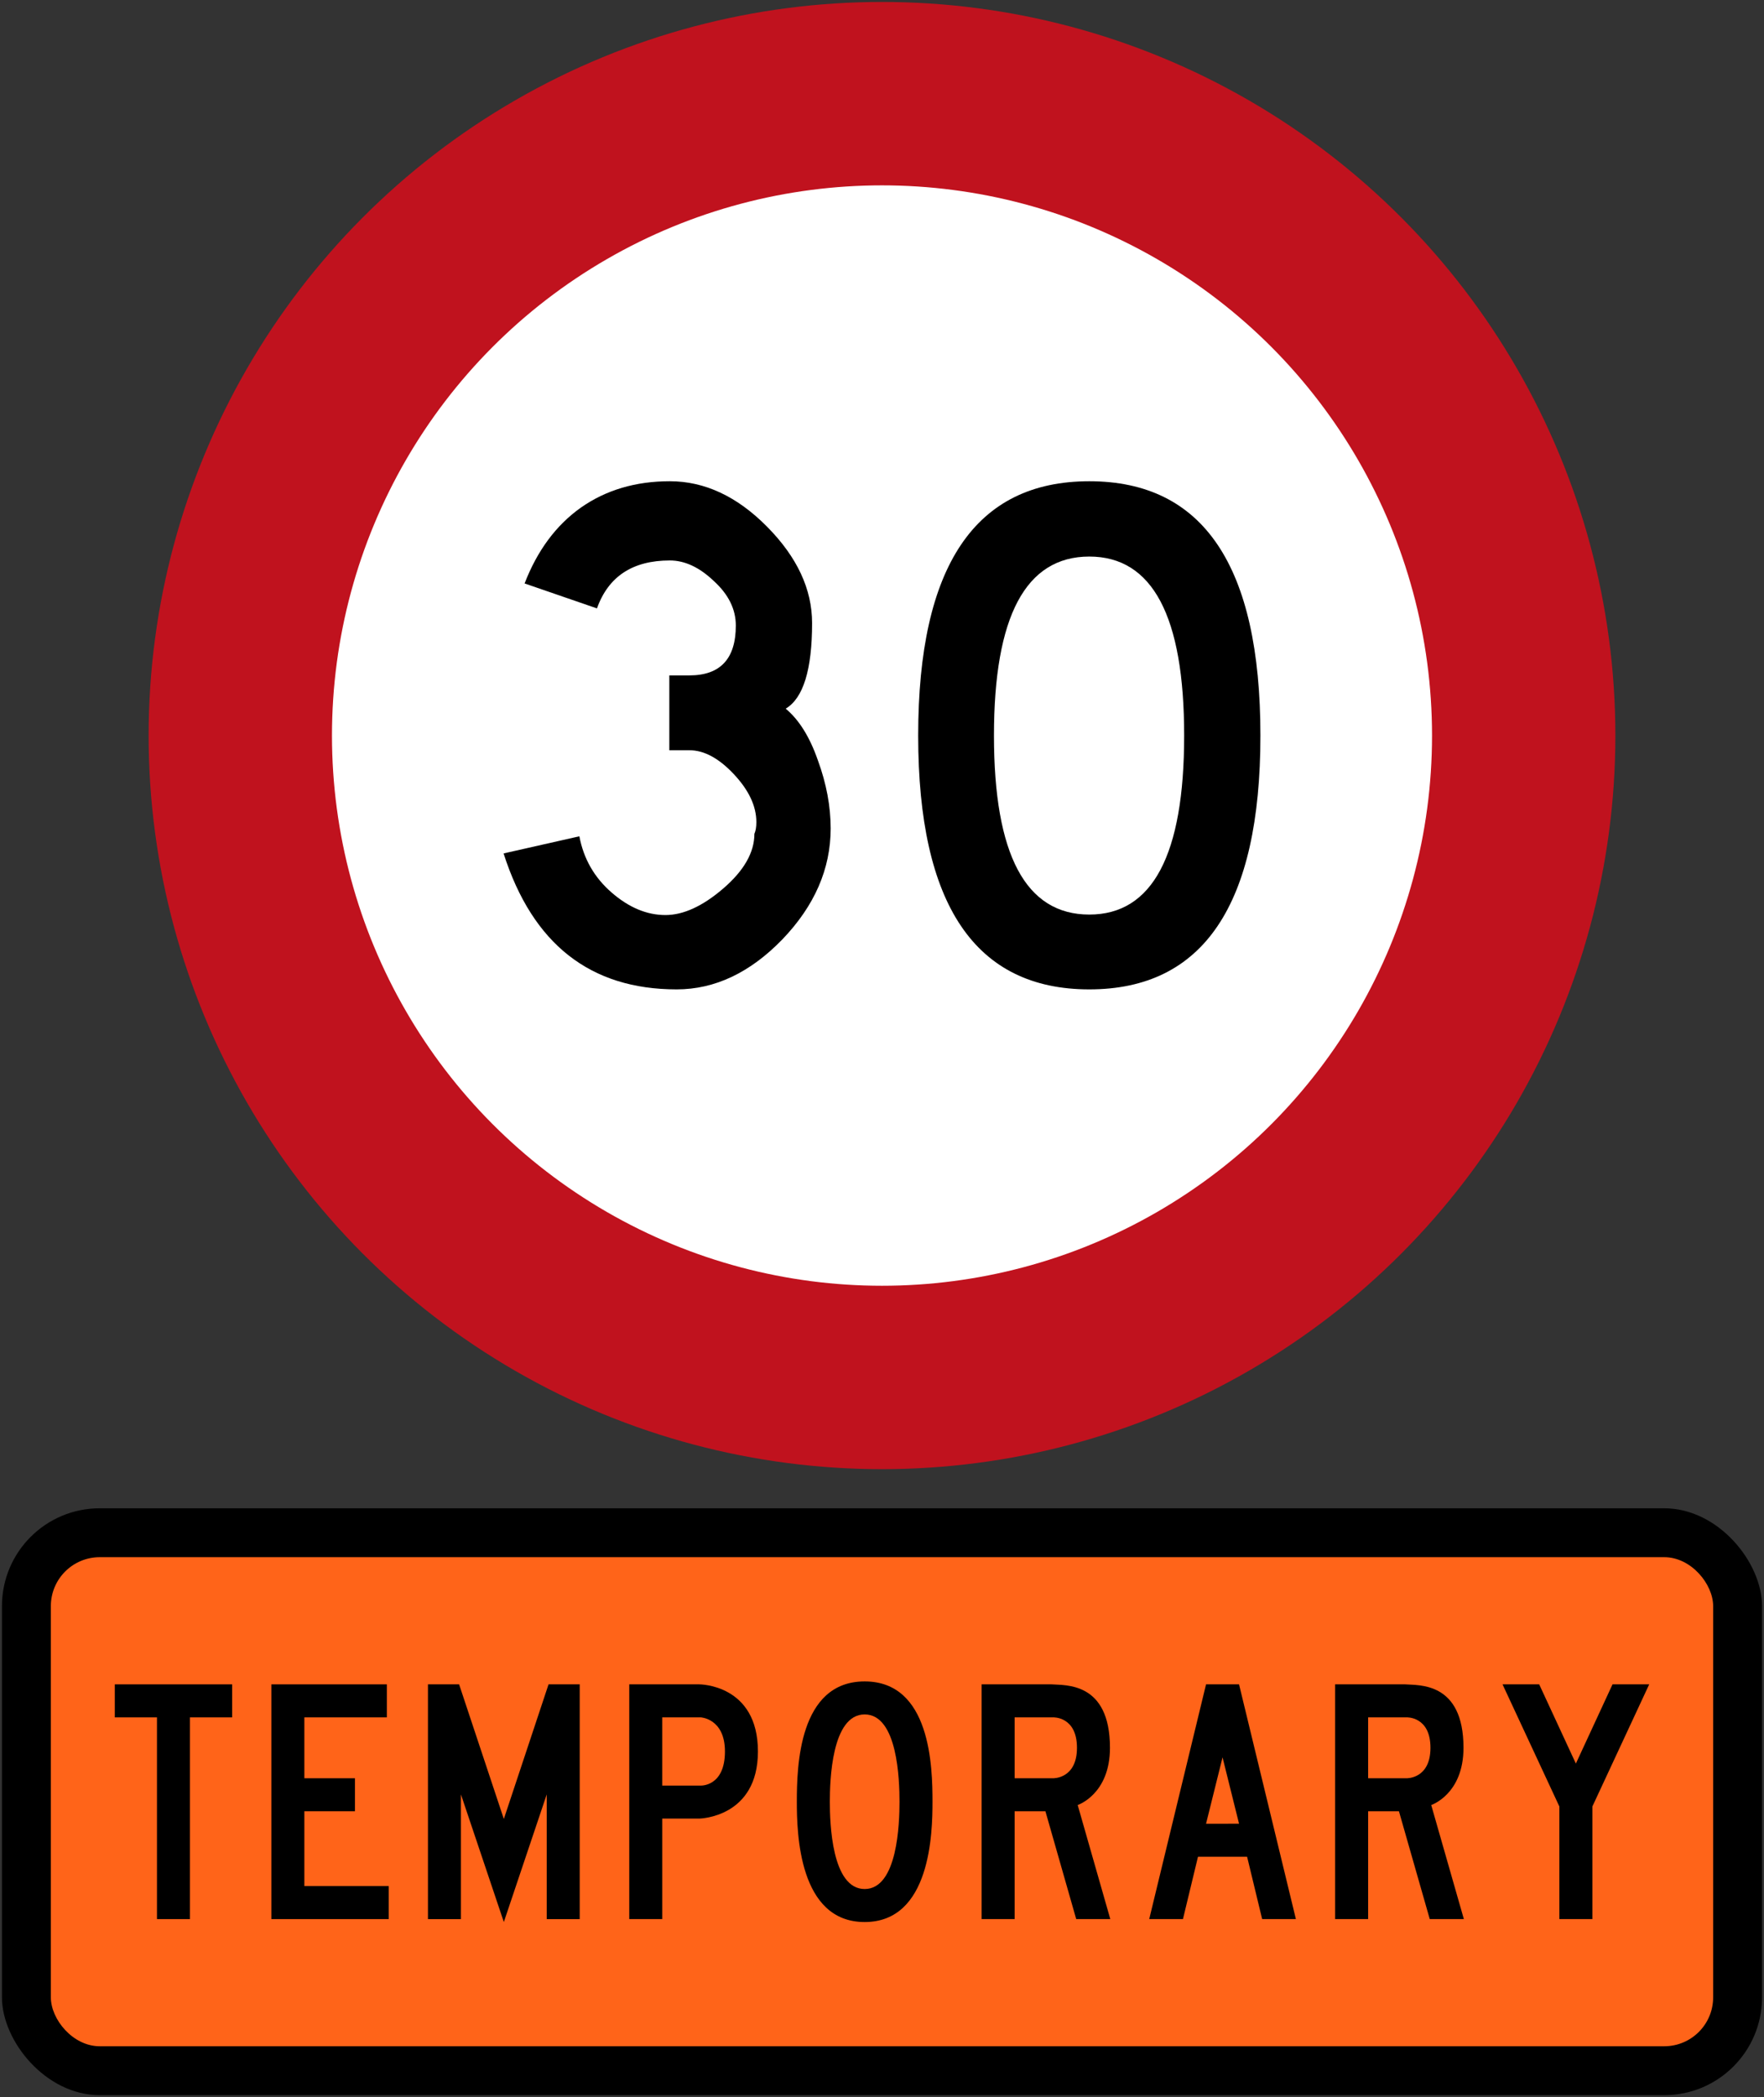
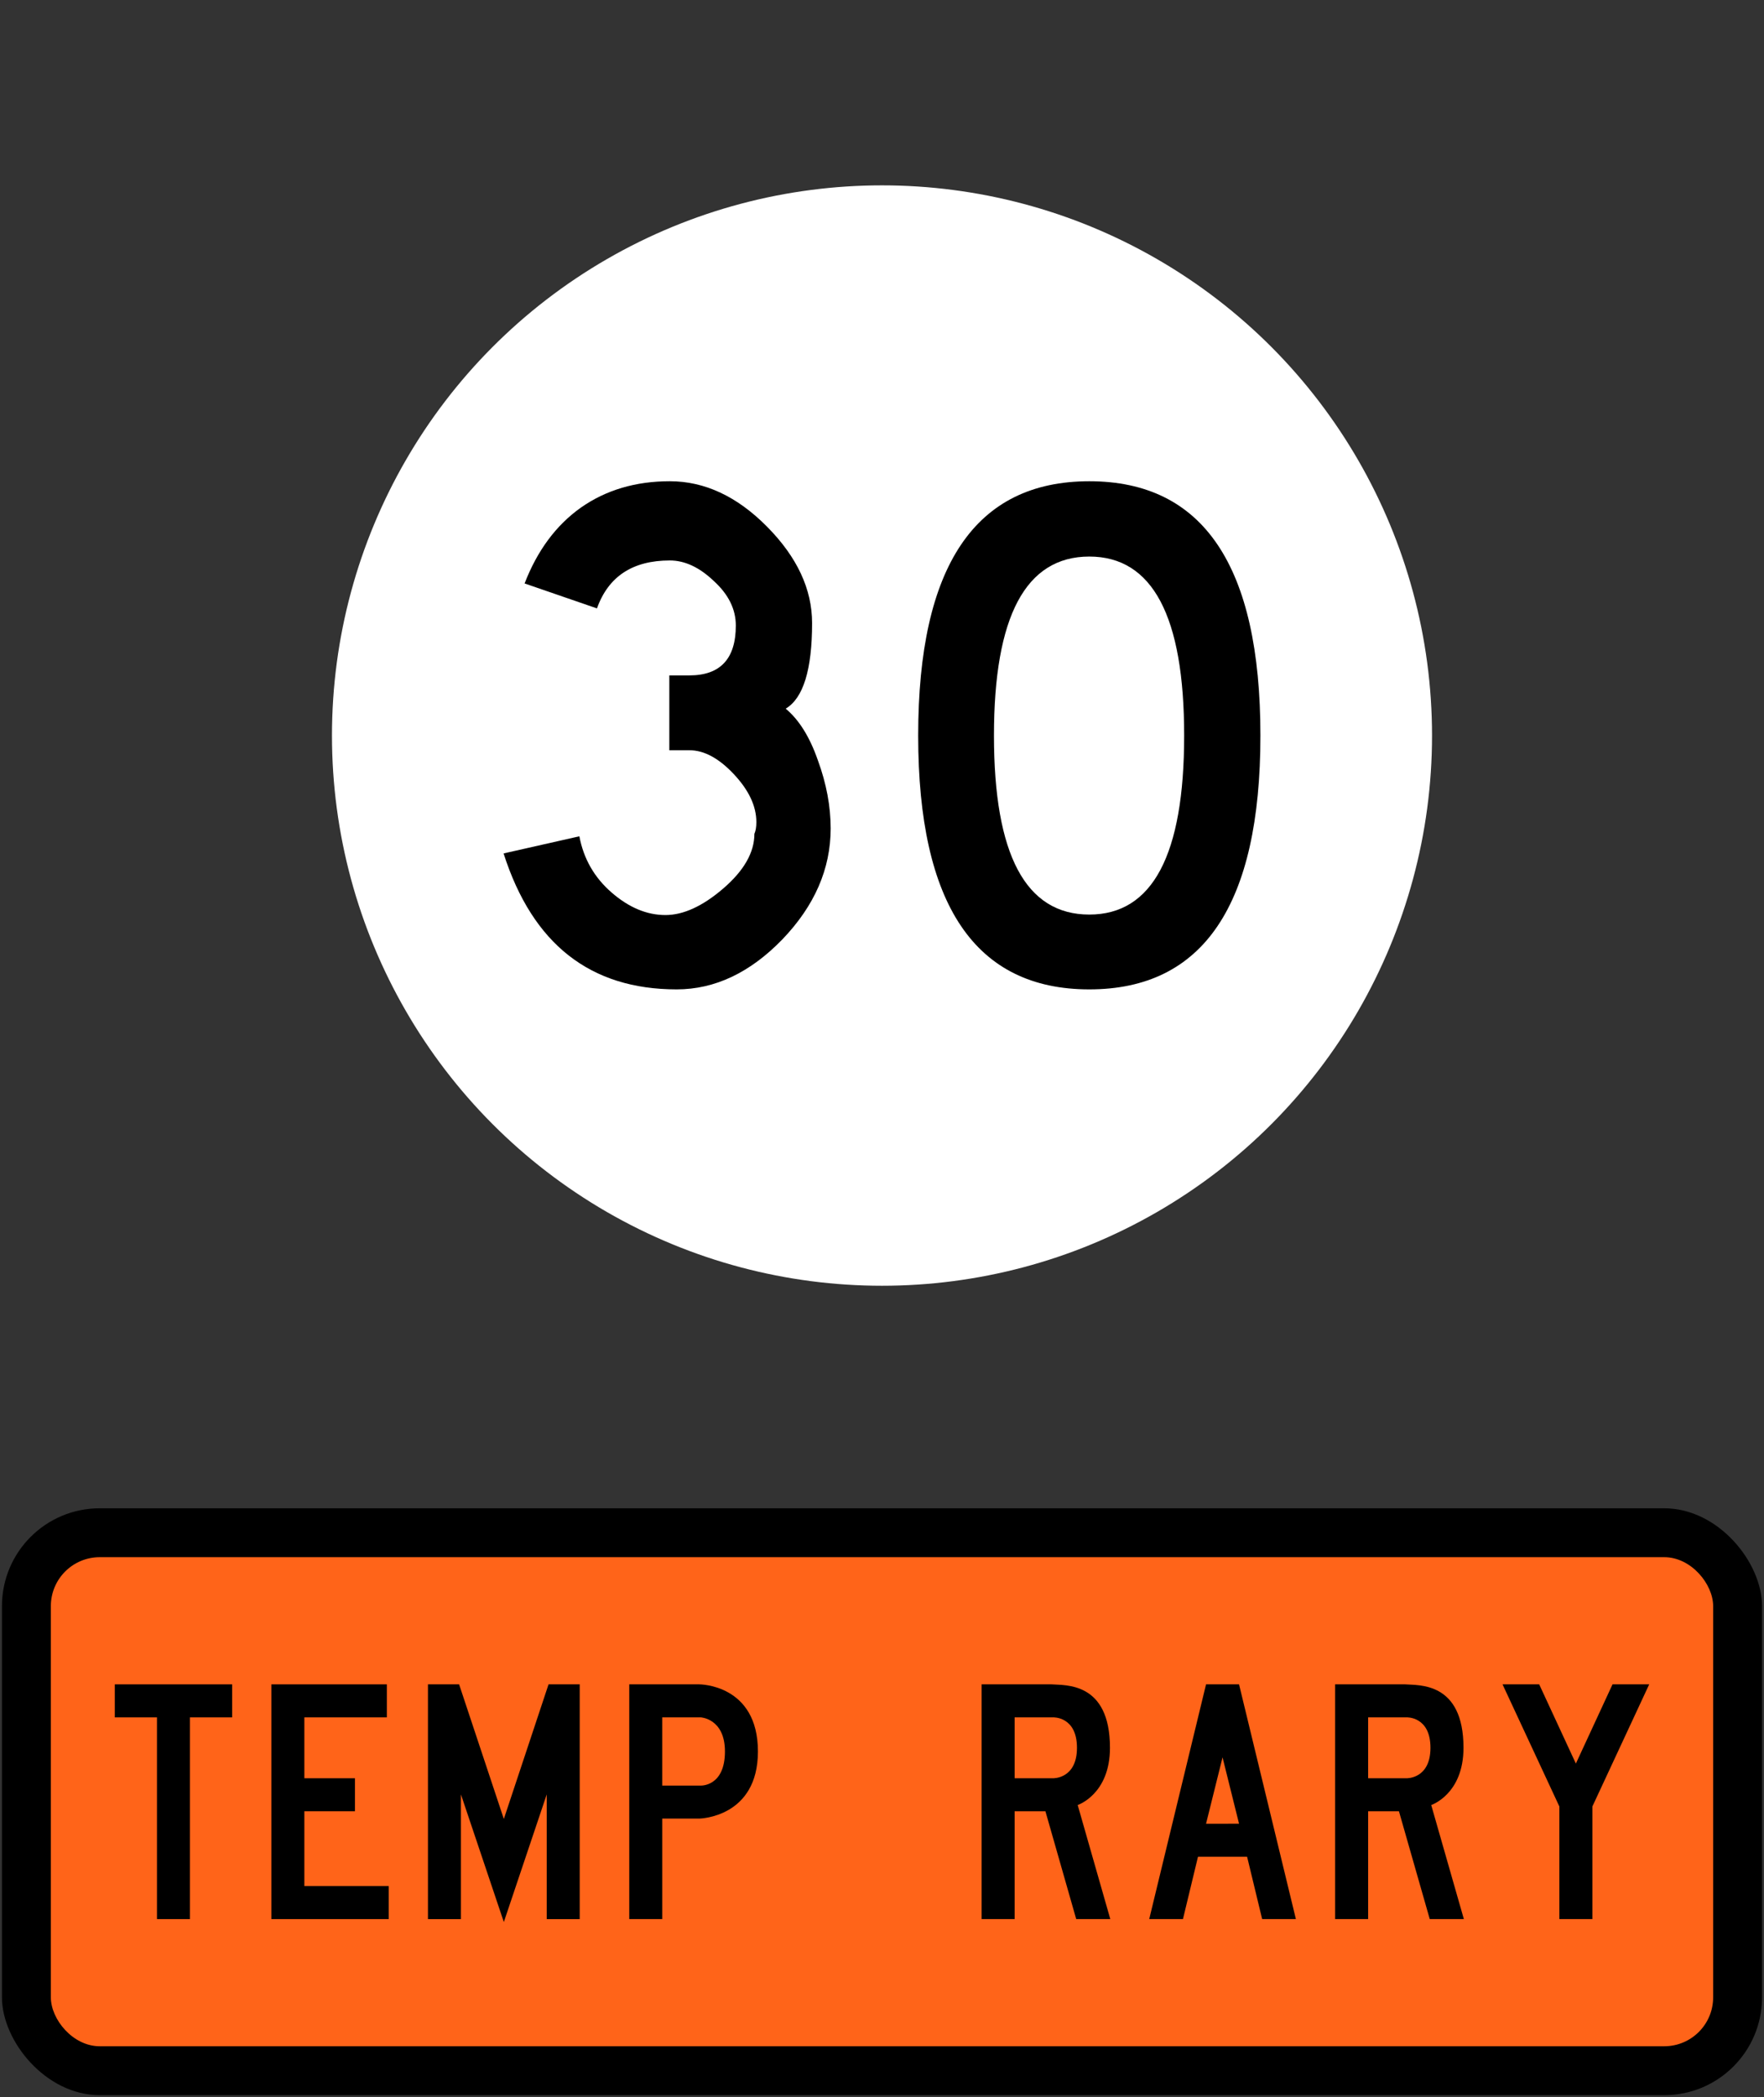
<svg xmlns="http://www.w3.org/2000/svg" xmlns:ns1="http://www.inkscape.org/namespaces/inkscape" xmlns:ns2="http://sodipodi.sourceforge.net/DTD/sodipodi-0.dtd" width="902mm" height="1072mm" viewBox="0 0 902 1072" version="1.1" id="svg8" ns1:version="0.92.4 (5da689c313, 2019-01-14)" ns2:docname="New_Zealand_road_sign_R1-1_(30)_+_R1-8.svg">
  <rect x="0" y="0" width="902" height="1072" fill="#333333" stroke="none" />
  <defs id="defs2" />
  <ns2:namedview id="base" pagecolor="#ffffff" bordercolor="#666666" borderopacity="1.0" ns1:pageopacity="0.0" ns1:pageshadow="2" ns1:zoom="0.175" ns1:cx="2597.9714" ns1:cy="1677.2548" ns1:document-units="mm" ns1:current-layer="layer1" showgrid="false" ns1:window-width="1920" ns1:window-height="1057" ns1:window-x="-8" ns1:window-y="-8" ns1:window-maximized="1" />
  <g ns1:label="Layer 1" ns1:groupmode="layer" id="layer1" transform="translate(0,775)">
    <rect style="opacity:1;fill:#000000;fill-opacity:1;fill-rule:nonzero;stroke:none;stroke-width:65.732;stroke-linecap:square;stroke-linejoin:miter;stroke-miterlimit:10;stroke-dasharray:none;stroke-dashoffset:0;stroke-opacity:1" id="rect10" width="900" height="300" x="1" y="-4" rx="50" ry="50" />
    <rect ry="25" rx="25" y="21" x="26" height="250" width="850" id="rect847" style="opacity:1;fill:#ff6419;fill-opacity:1;fill-rule:nonzero;stroke:none;stroke-width:58.314;stroke-linecap:square;stroke-linejoin:miter;stroke-miterlimit:10;stroke-dasharray:none;stroke-dashoffset:0;stroke-opacity:1" />
    <path ns1:connector-curvature="0" id="path18" style="fill:#000000;fill-opacity:1;fill-rule:nonzero;stroke:none;stroke-width:0.353" d="M 80.265,102.88 V 206 H 97.135 V 102.88 H 118.7 V 86 h -60 V 102.88" ns2:nodetypes="cccccccc" />
    <path ns1:connector-curvature="0" id="path20" style="fill:#000000;fill-opacity:1;fill-rule:nonzero;stroke:none;stroke-width:0.353" d="M 138.76,206 V 86 h 59.059 v 16.877 h -42.187 v 31.125 h 25.878 v 16.877 h -25.878 v 38.238 h 43.128 V 206 H 138.76" />
    <path ns1:connector-curvature="0" id="path22" style="fill:#000000;fill-opacity:1;fill-rule:nonzero;stroke:none;stroke-width:0.353" d="M 279.562,206.005 V 142.257 L 257.63,207.5 235.695,142.257 v 63.749 H 218.83 V 86 h 15.928 L 257.63,154.819 280.492,86 h 15.938 v 120.005 h -16.868" />
    <path ns1:connector-curvature="0" id="path24" style="fill:#000000;fill-opacity:1;fill-rule:nonzero;stroke:none;stroke-width:0.353" d="m 358.314,102.876 h -19.687 v 34.872 h 19.687 c 0,0 12.377,0.565 12.377,-17.431 0,-16.881 -12.377,-17.442 -12.377,-17.442 z m -0.744,51.745 H 338.628 V 206 h -16.868 V 86 h 35.81 c 0.18,0 29.99,0 29.99,34.318 0,33.743 -29.81,34.303 -29.99,34.303" />
-     <path ns1:connector-curvature="0" id="path26" style="fill:#000000;fill-opacity:1;fill-rule:nonzero;stroke:none;stroke-width:0.353" d="m 442.134,101.375 c -16.876,0 -17.807,33.751 -17.807,44.633 0,10.867 0.931,44.615 17.807,44.615 16.884,0 17.815,-33.749 17.815,-44.615 0,-11.063 -0.931,-44.633 -17.815,-44.633 z m 0,106.125 c -33.749,0 -34.684,-45.565 -34.684,-61.493 0,-17.821 0.935,-61.507 34.684,-61.507 33.756,0 34.691,43.686 34.691,61.507 0,15.927 -0.935,61.493 -34.691,61.493" />
    <path ns1:connector-curvature="0" id="path28" style="fill:#000000;fill-opacity:1;fill-rule:nonzero;stroke:none;stroke-width:0.353" d="m 538.504,102.876 h -19.677 v 31.125 h 19.677 c 0,0 12.19,0.379 12.19,-15.568 0,-16.119 -12.19,-15.557 -12.19,-15.557 z M 550.31,206 534.565,150.878 H 518.827 V 206 H 501.94 V 86 h 35.813 c 6.753,0.565 29.811,-1.499 29.811,32.434 0,23.82 -16.503,29.251 -16.503,29.251 L 567.74,206 h -17.43" />
    <path ns1:connector-curvature="0" id="path30" style="fill:#000000;fill-opacity:1;fill-rule:nonzero;stroke:none;stroke-width:0.353" d="m 625.136,123.314 -8.44,33.933 H 633.57 Z M 645.389,206 637.693,174.131 H 612.577 L 604.891,206 H 587.64 L 616.696,86 H 633.57 L 662.64,206 h -17.251" />
    <path ns1:connector-curvature="0" id="path32" style="fill:#000000;fill-opacity:1;fill-rule:nonzero;stroke:none;stroke-width:0.353" d="m 719.272,102.876 h -19.695 v 31.125 h 19.695 c 0,0 12.179,0.379 12.179,-15.568 0,-16.119 -12.179,-15.557 -12.179,-15.557 z M 731.088,206 715.332,150.878 H 699.577 V 206 H 682.7 V 86 h 35.828 c 6.74,0.565 29.811,-1.499 29.811,32.434 0,23.82 -16.5,29.251 -16.5,29.251 L 748.53,206 h -17.442" />
    <path ns1:connector-curvature="0" id="path34" style="fill:#000000;fill-opacity:1;fill-rule:nonzero;stroke:none;stroke-width:0.353" d="M 814.24,148.44 V 206 H 797.363 V 148.44 L 768.3,86 h 18.746 l 18.757,40.497 18.743,-40.497 h 18.754 l -29.06,62.44" />
-     <circle style="opacity:1;fill:#c0121e;fill-opacity:1;fill-rule:nonzero;stroke:none;stroke-width:84.298;stroke-linecap:square;stroke-linejoin:round;stroke-miterlimit:4;stroke-dasharray:none;stroke-dashoffset:0;stroke-opacity:1" id="path10" cx="451" cy="-399" r="375" />
    <circle r="281.25" cy="-399" cx="451" id="circle817" style="opacity:1;fill:#ffffff;fill-opacity:1;fill-rule:nonzero;stroke:none;stroke-width:63.224;stroke-linecap:square;stroke-linejoin:round;stroke-miterlimit:4;stroke-dasharray:none;stroke-dashoffset:0;stroke-opacity:1" />
    <path ns1:connector-curvature="0" id="path20-3" style="fill:#000000;fill-opacity:1;fill-rule:nonzero;stroke:none;stroke-width:0.441" d="m 268.25,-476.751 36.998,12.751 c 5.836,-16.336 18.252,-24.502 37.253,-24.502 7.666,0 15.167,3.501 22.499,10.503 7.501,6.83 11.251,14.414 11.251,22.749 0,17 -7.916,25.501 -23.752,25.501 h -10.25 v 38.251 h 10.25 c 7.501,0 15.083,4.082 22.751,12.251 7.668,8.164 11.504,16.331 11.504,24.495 0,2.5 -0.337,4.504 -1.006,6.002 0,9.504 -5.333,18.834 -15.999,27.995 -10.497,9.005 -20.332,13.507 -29.5,13.507 -9.499,0 -18.663,-3.837 -27.499,-11.5 -8.836,-7.668 -14.332,-17.251 -16.497,-28.753 L 257.5,-338.748 c 14.831,46.331 44.33,69.498 88.498,69.498 19.502,0 37.503,-8.502 54.001,-25.499 16.5,-17.17 24.75,-36.085 24.75,-56.751 0,-11.333 -2.167,-22.916 -6.501,-34.748 -4.166,-12.003 -9.665,-20.832 -16.5,-26.501 8.999,-5.332 13.502,-19.915 13.502,-43.751 0,-17.332 -7.666,-33.751 -23.002,-49.25 -15.333,-15.503 -31.915,-23.25 -49.749,-23.25 -17.505,0 -32.668,4.497 -45.503,13.501 -12.664,8.999 -22.253,21.918 -28.748,38.748 v 0" />
    <path ns1:connector-curvature="0" id="path31" style="fill:#000000;fill-opacity:1;fill-rule:nonzero;stroke:none;stroke-width:0.441" d="m 557.003,-307.495 c -32.501,0 -48.752,-30.503 -48.752,-91.508 0,-60.997 16.251,-91.499 48.752,-91.499 32.328,0 48.501,30.502 48.501,91.499 0,61.005 -16.173,91.508 -48.501,91.508 z m 0,38.245 c 58.338,0 87.497,-43.251 87.497,-129.753 0,-86.662 -29.158,-129.997 -87.497,-129.997 -58.338,0 -87.503,43.334 -87.503,129.997 0,86.503 29.165,129.753 87.503,129.753 v 0" />
  </g>
</svg>